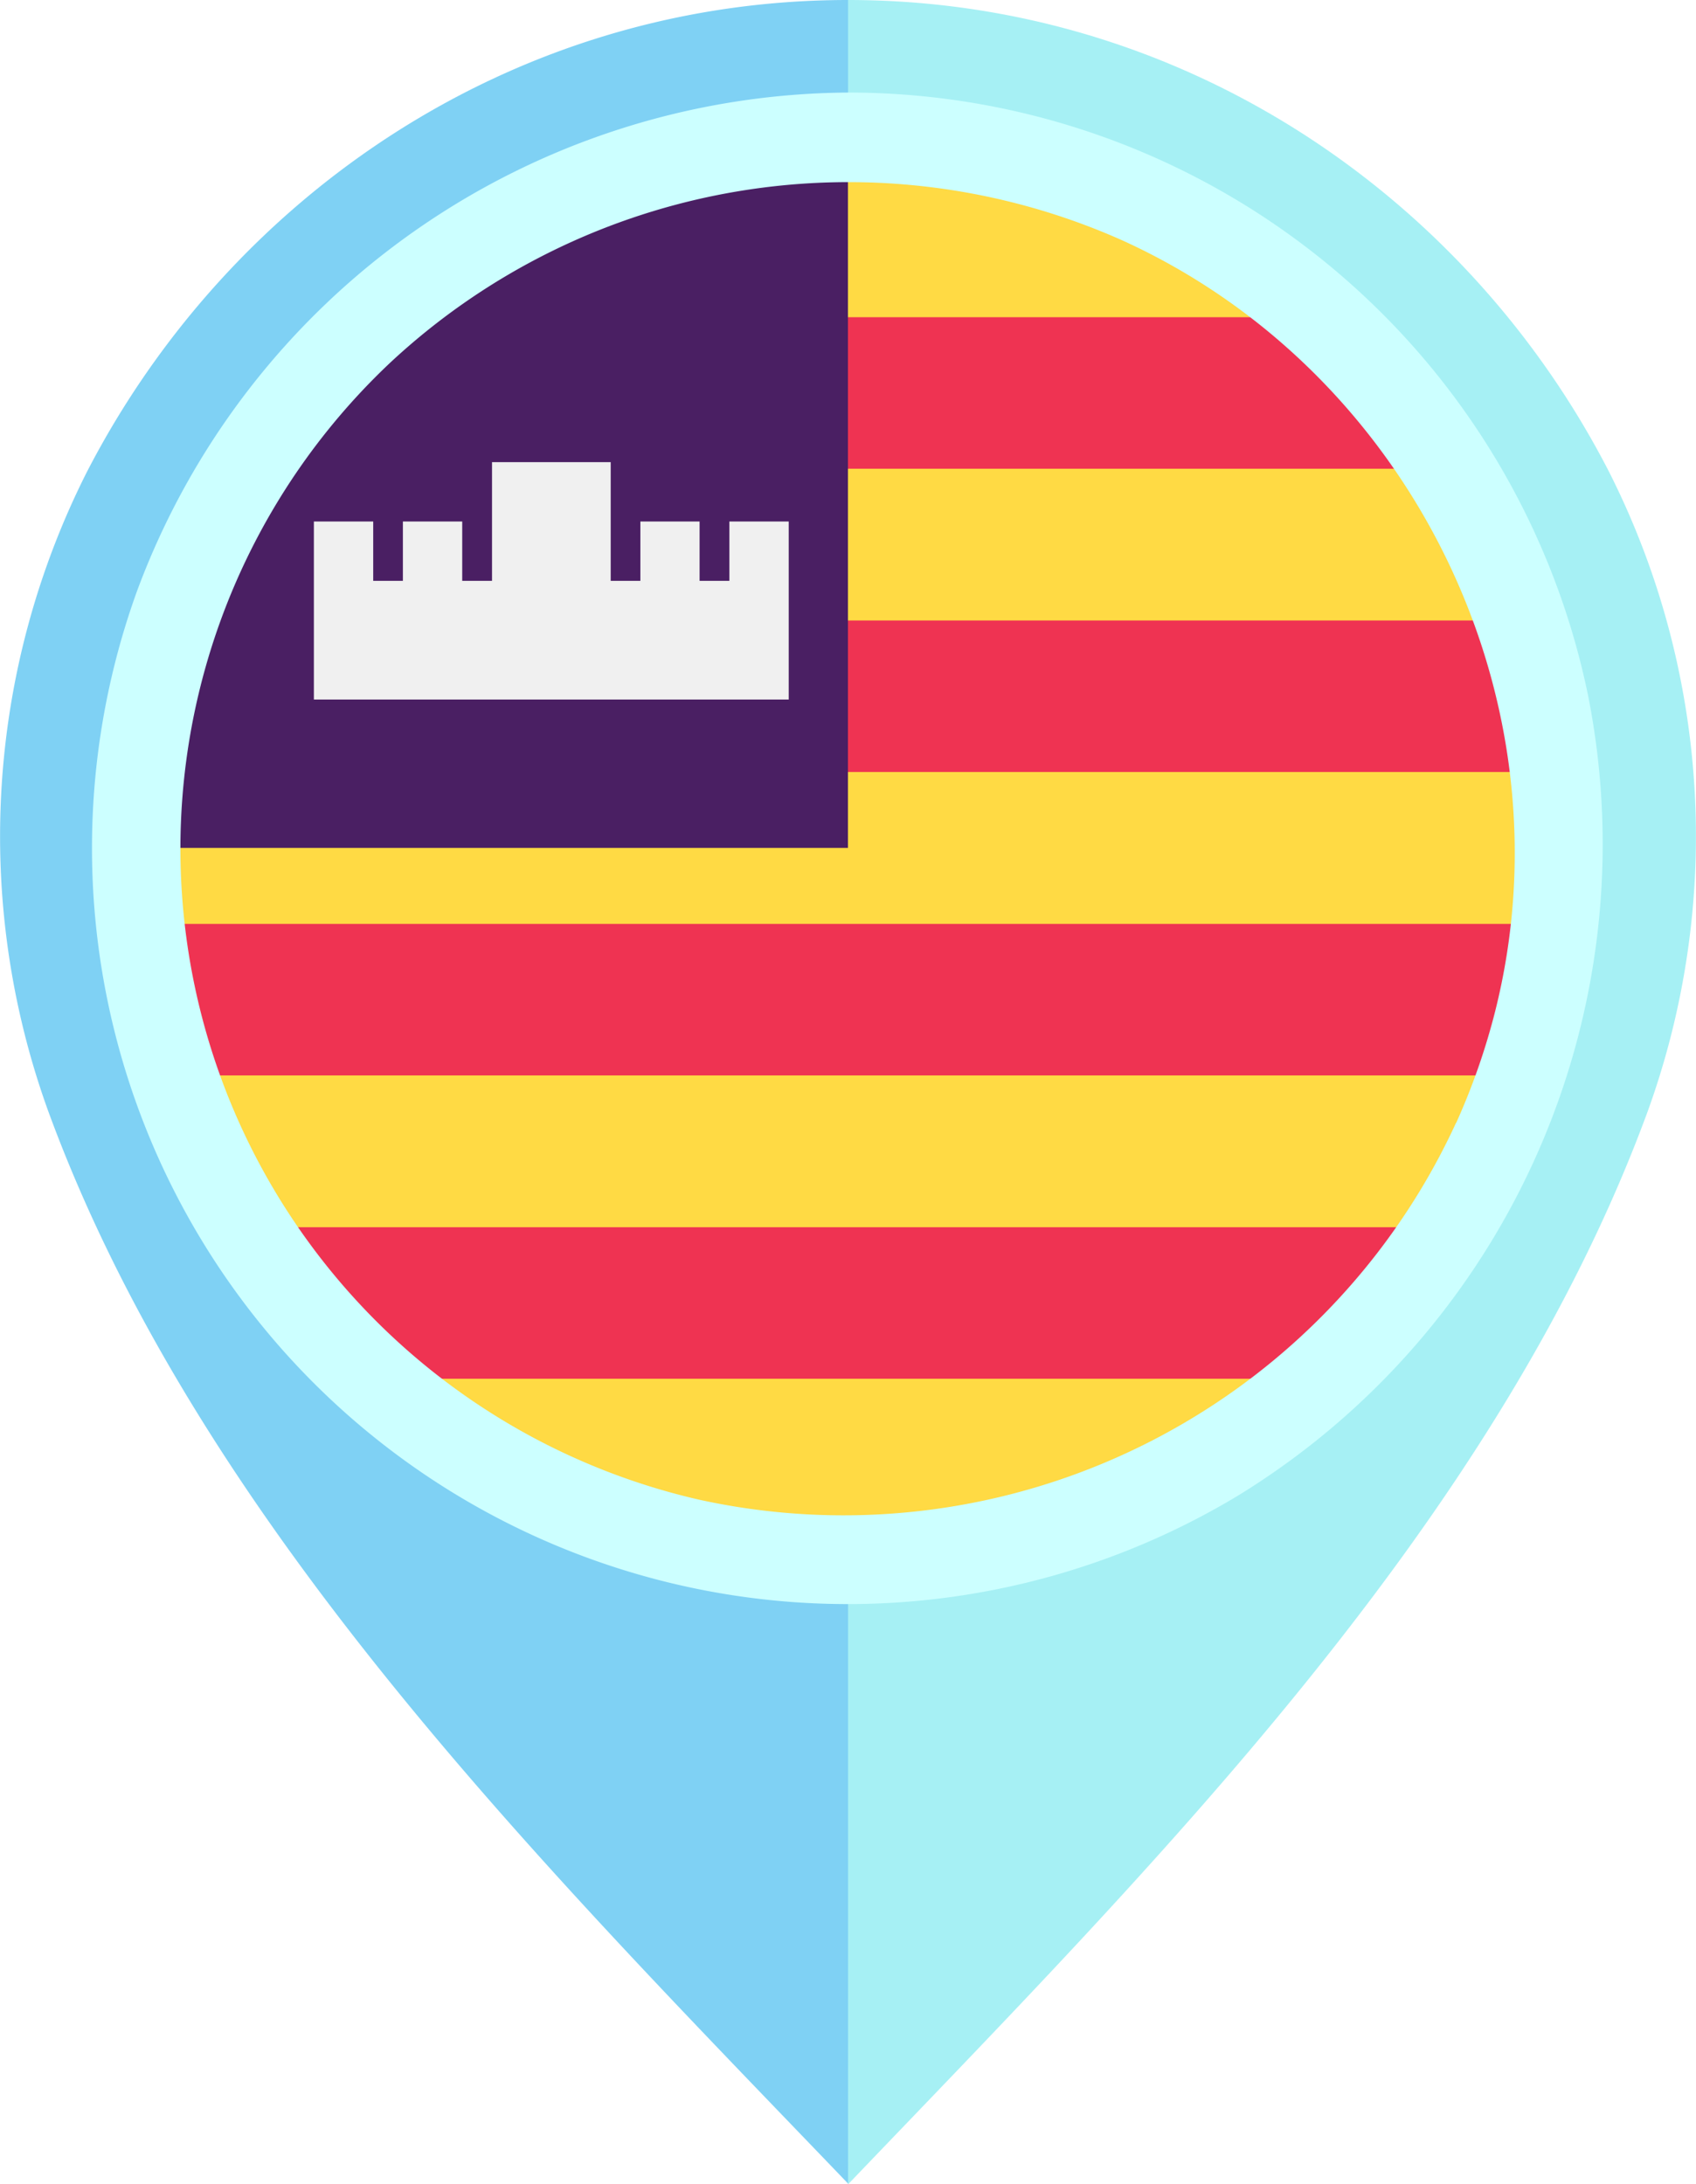
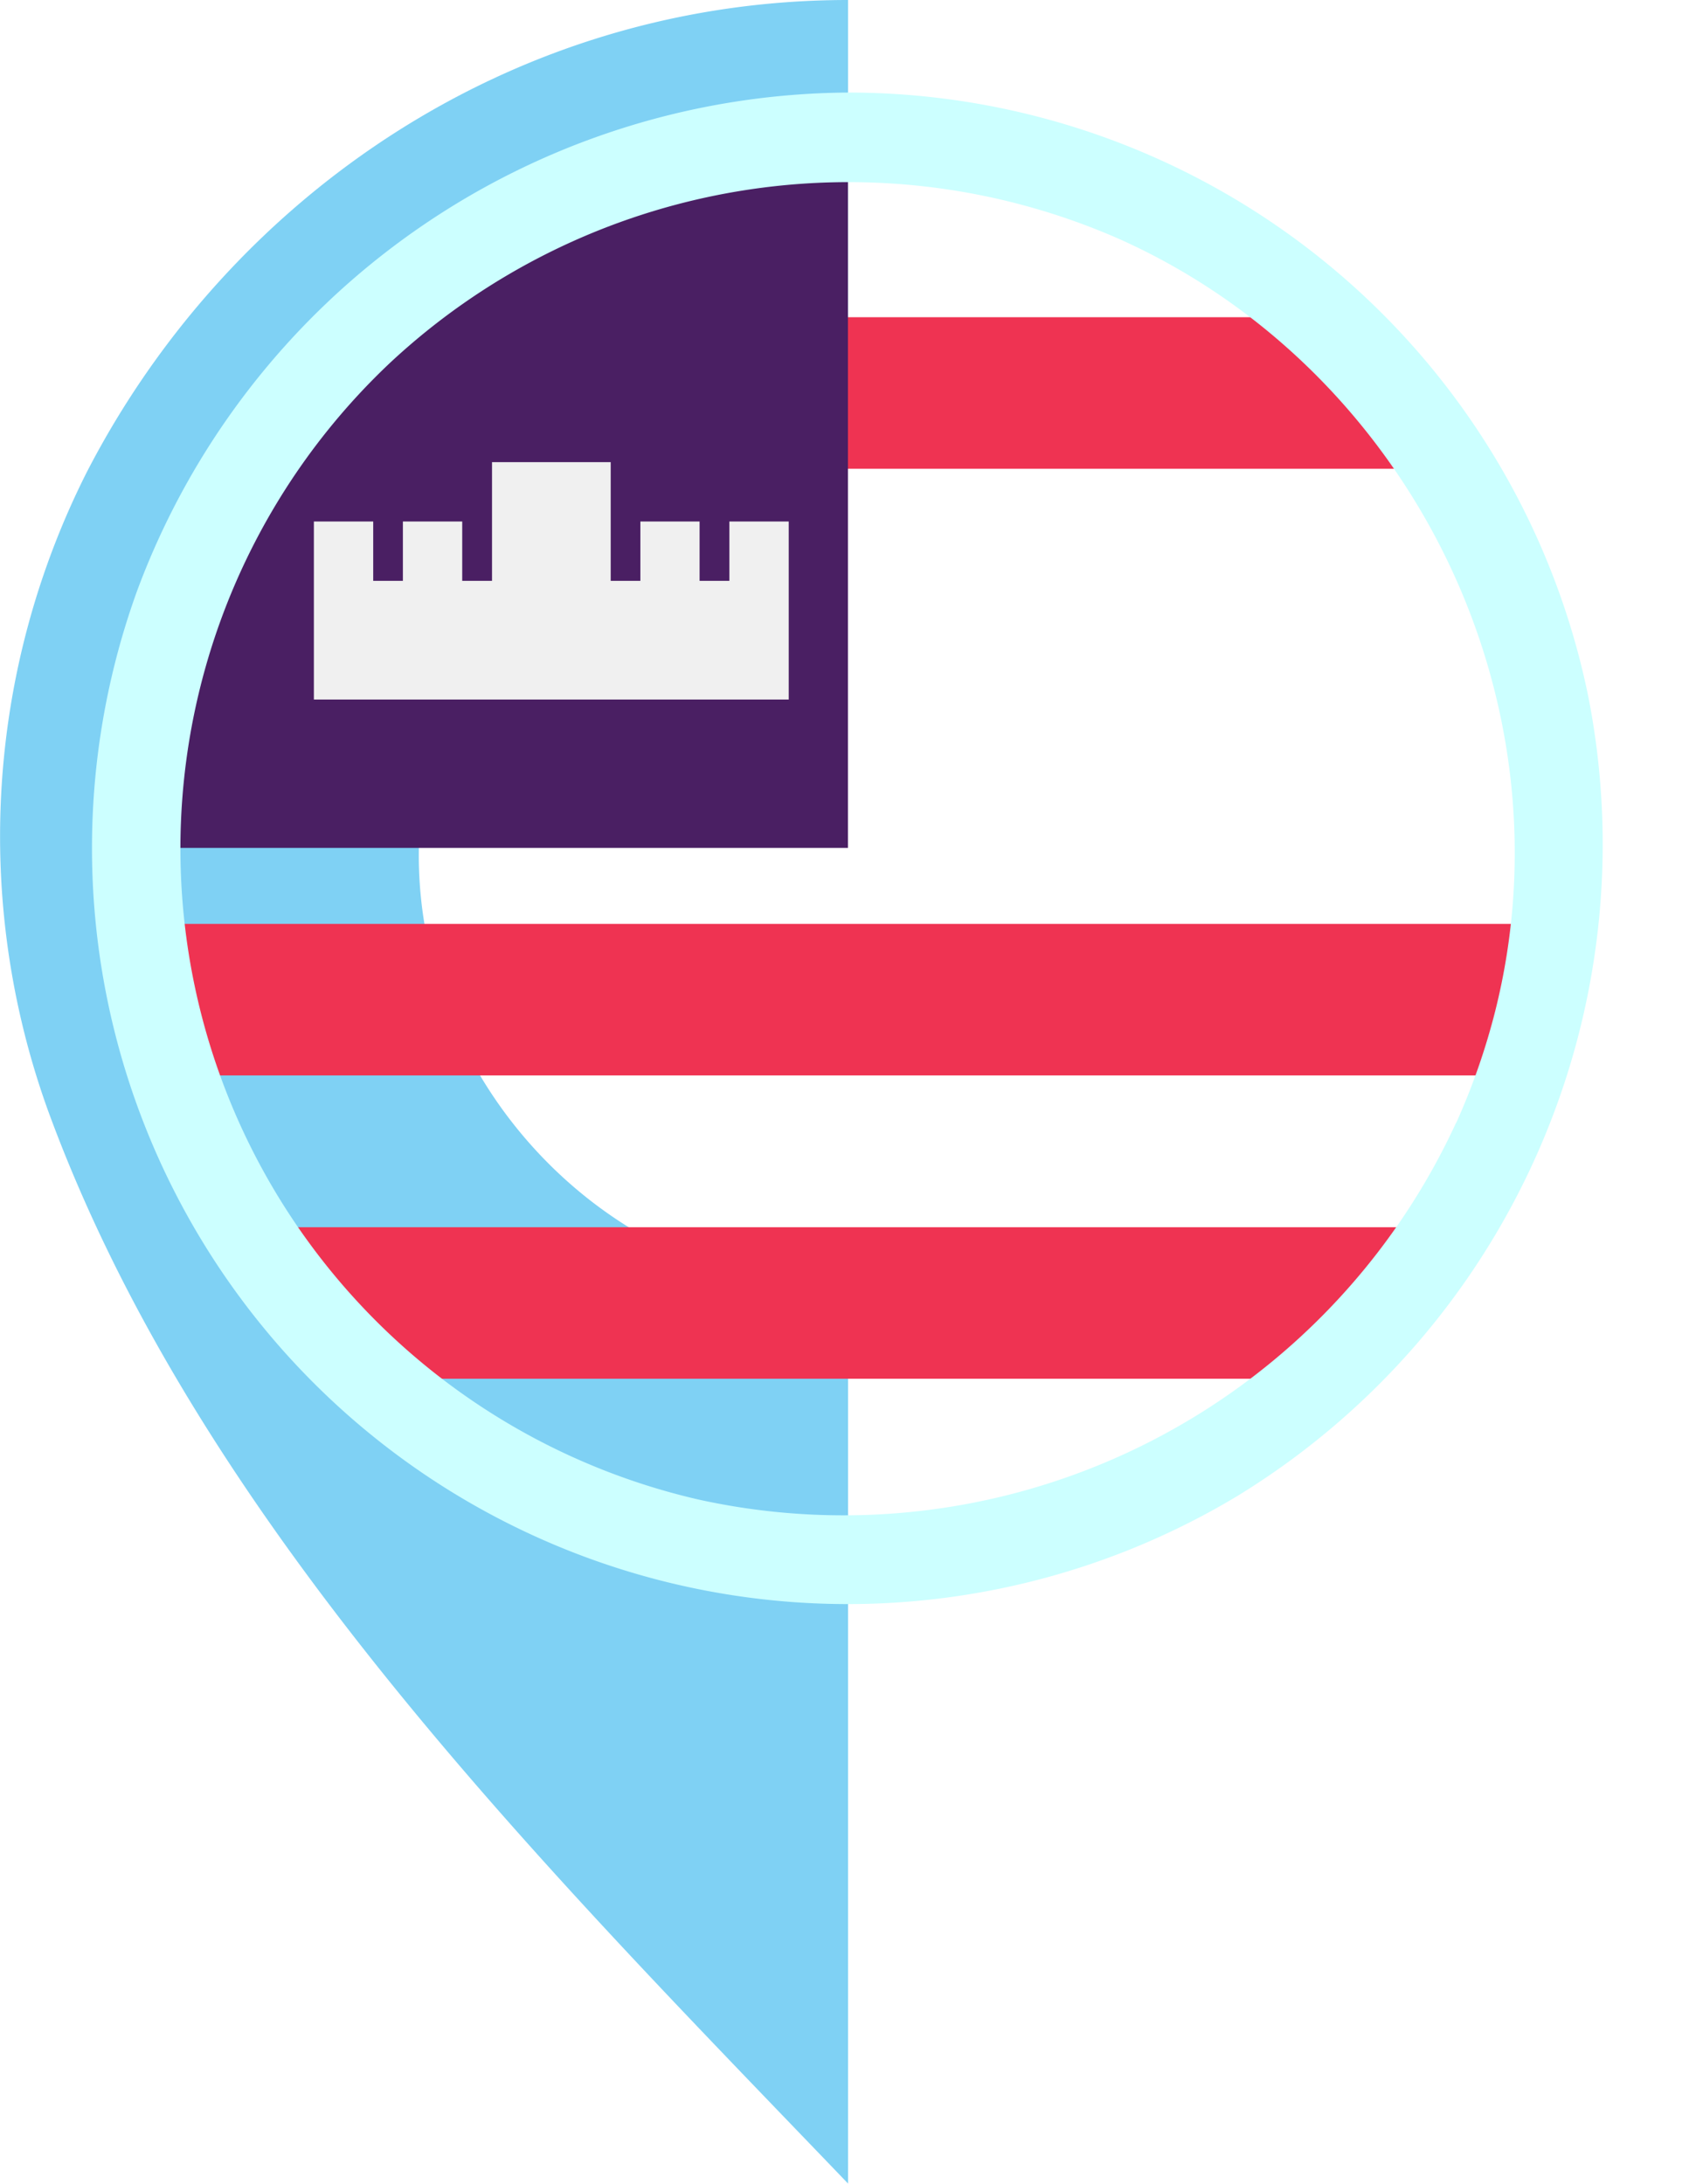
<svg xmlns="http://www.w3.org/2000/svg" viewBox="0 0 134.33 172.96">
  <defs>
    <style>.cls-1{fill:#a6f0f4;}.cls-2{fill:#7fd1f4;}.cls-3{fill:#ffda44;}.cls-4{fill:#ef3352;}.cls-5{fill:#4a1f63;}.cls-6{fill:#f0f0f0;}.cls-7{fill:#cff;}</style>
  </defs>
  <g id="Capa_2" data-name="Capa 2">
    <g id="Capa_2-2" data-name="Capa 2">
-       <path class="cls-1" d="M127.45,37.38C116.21,15.5,93.64,0,67.16,0V34.23a33.6,33.6,0,0,1,34,33.5c0,18.51-15.37,34.47-34,34.47V173C91,148.09,118.49,120.76,130.51,88A64,64,0,0,0,127.45,37.38Z" />
      <path class="cls-2" d="M3.82,88c12,32.73,39.49,60.06,63.35,84.93V102.2c-18.61,0-34-16-34-34.47a33.6,33.6,0,0,1,34-33.5V0c-26.48,0-49,15.5-60.29,37.38A64,64,0,0,0,3.82,88Z" />
-       <path class="cls-3" d="M67.16,13.1a54.05,54.05,0,1,1-54,54.05" />
      <path class="cls-4" d="M66,37.12h46.12a54.28,54.28,0,0,0-11-12H66v12Z" />
-       <path class="cls-4" d="M66,61.14h54.89a53.92,53.92,0,0,0-2.74-12H66Z" />
+       <path class="cls-4" d="M66,61.14a53.92,53.92,0,0,0-2.74-12H66Z" />
      <path class="cls-4" d="M16.19,85.17h102a53.88,53.88,0,0,0,2.74-12H13.45A53.88,53.88,0,0,0,16.19,85.17Z" />
      <path class="cls-4" d="M33.19,109.19h68a54.73,54.73,0,0,0,11-12H22.22A54.73,54.73,0,0,0,33.19,109.19Z" />
      <path class="cls-5" d="M67.16,13.1a54.05,54.05,0,0,0-54,54.05H67.16Z" />
      <polygon class="cls-6" points="57.77 41.3 57.77 46 55.41 46 55.41 41.3 50.72 41.3 50.72 46 48.37 46 48.37 36.6 38.97 36.6 38.97 46 36.61 46 36.61 41.3 31.91 41.3 31.91 46 29.56 46 29.56 41.3 24.86 41.3 24.86 55.4 62.47 55.4 62.47 41.3 57.77 41.3" />
      <path class="cls-7" d="M67.14,7.33A60.48,60.48,0,0,0,10.86,46.79,59.87,59.87,0,0,0,98,118.48a60.51,60.51,0,0,0,27.79-63.36A59.81,59.81,0,0,0,67.14,7.33m48.19,81.58a53.4,53.4,0,0,1-59.95,29.86A52.89,52.89,0,0,1,30.93,28.7,53.25,53.25,0,0,1,88.81,19c23,10.4,35.8,36.54,29.61,61.1a53.22,53.22,0,0,1-3.09,8.84c-.7,1.56.53-1.17,0,0" />
    </g>
  </g>
</svg>